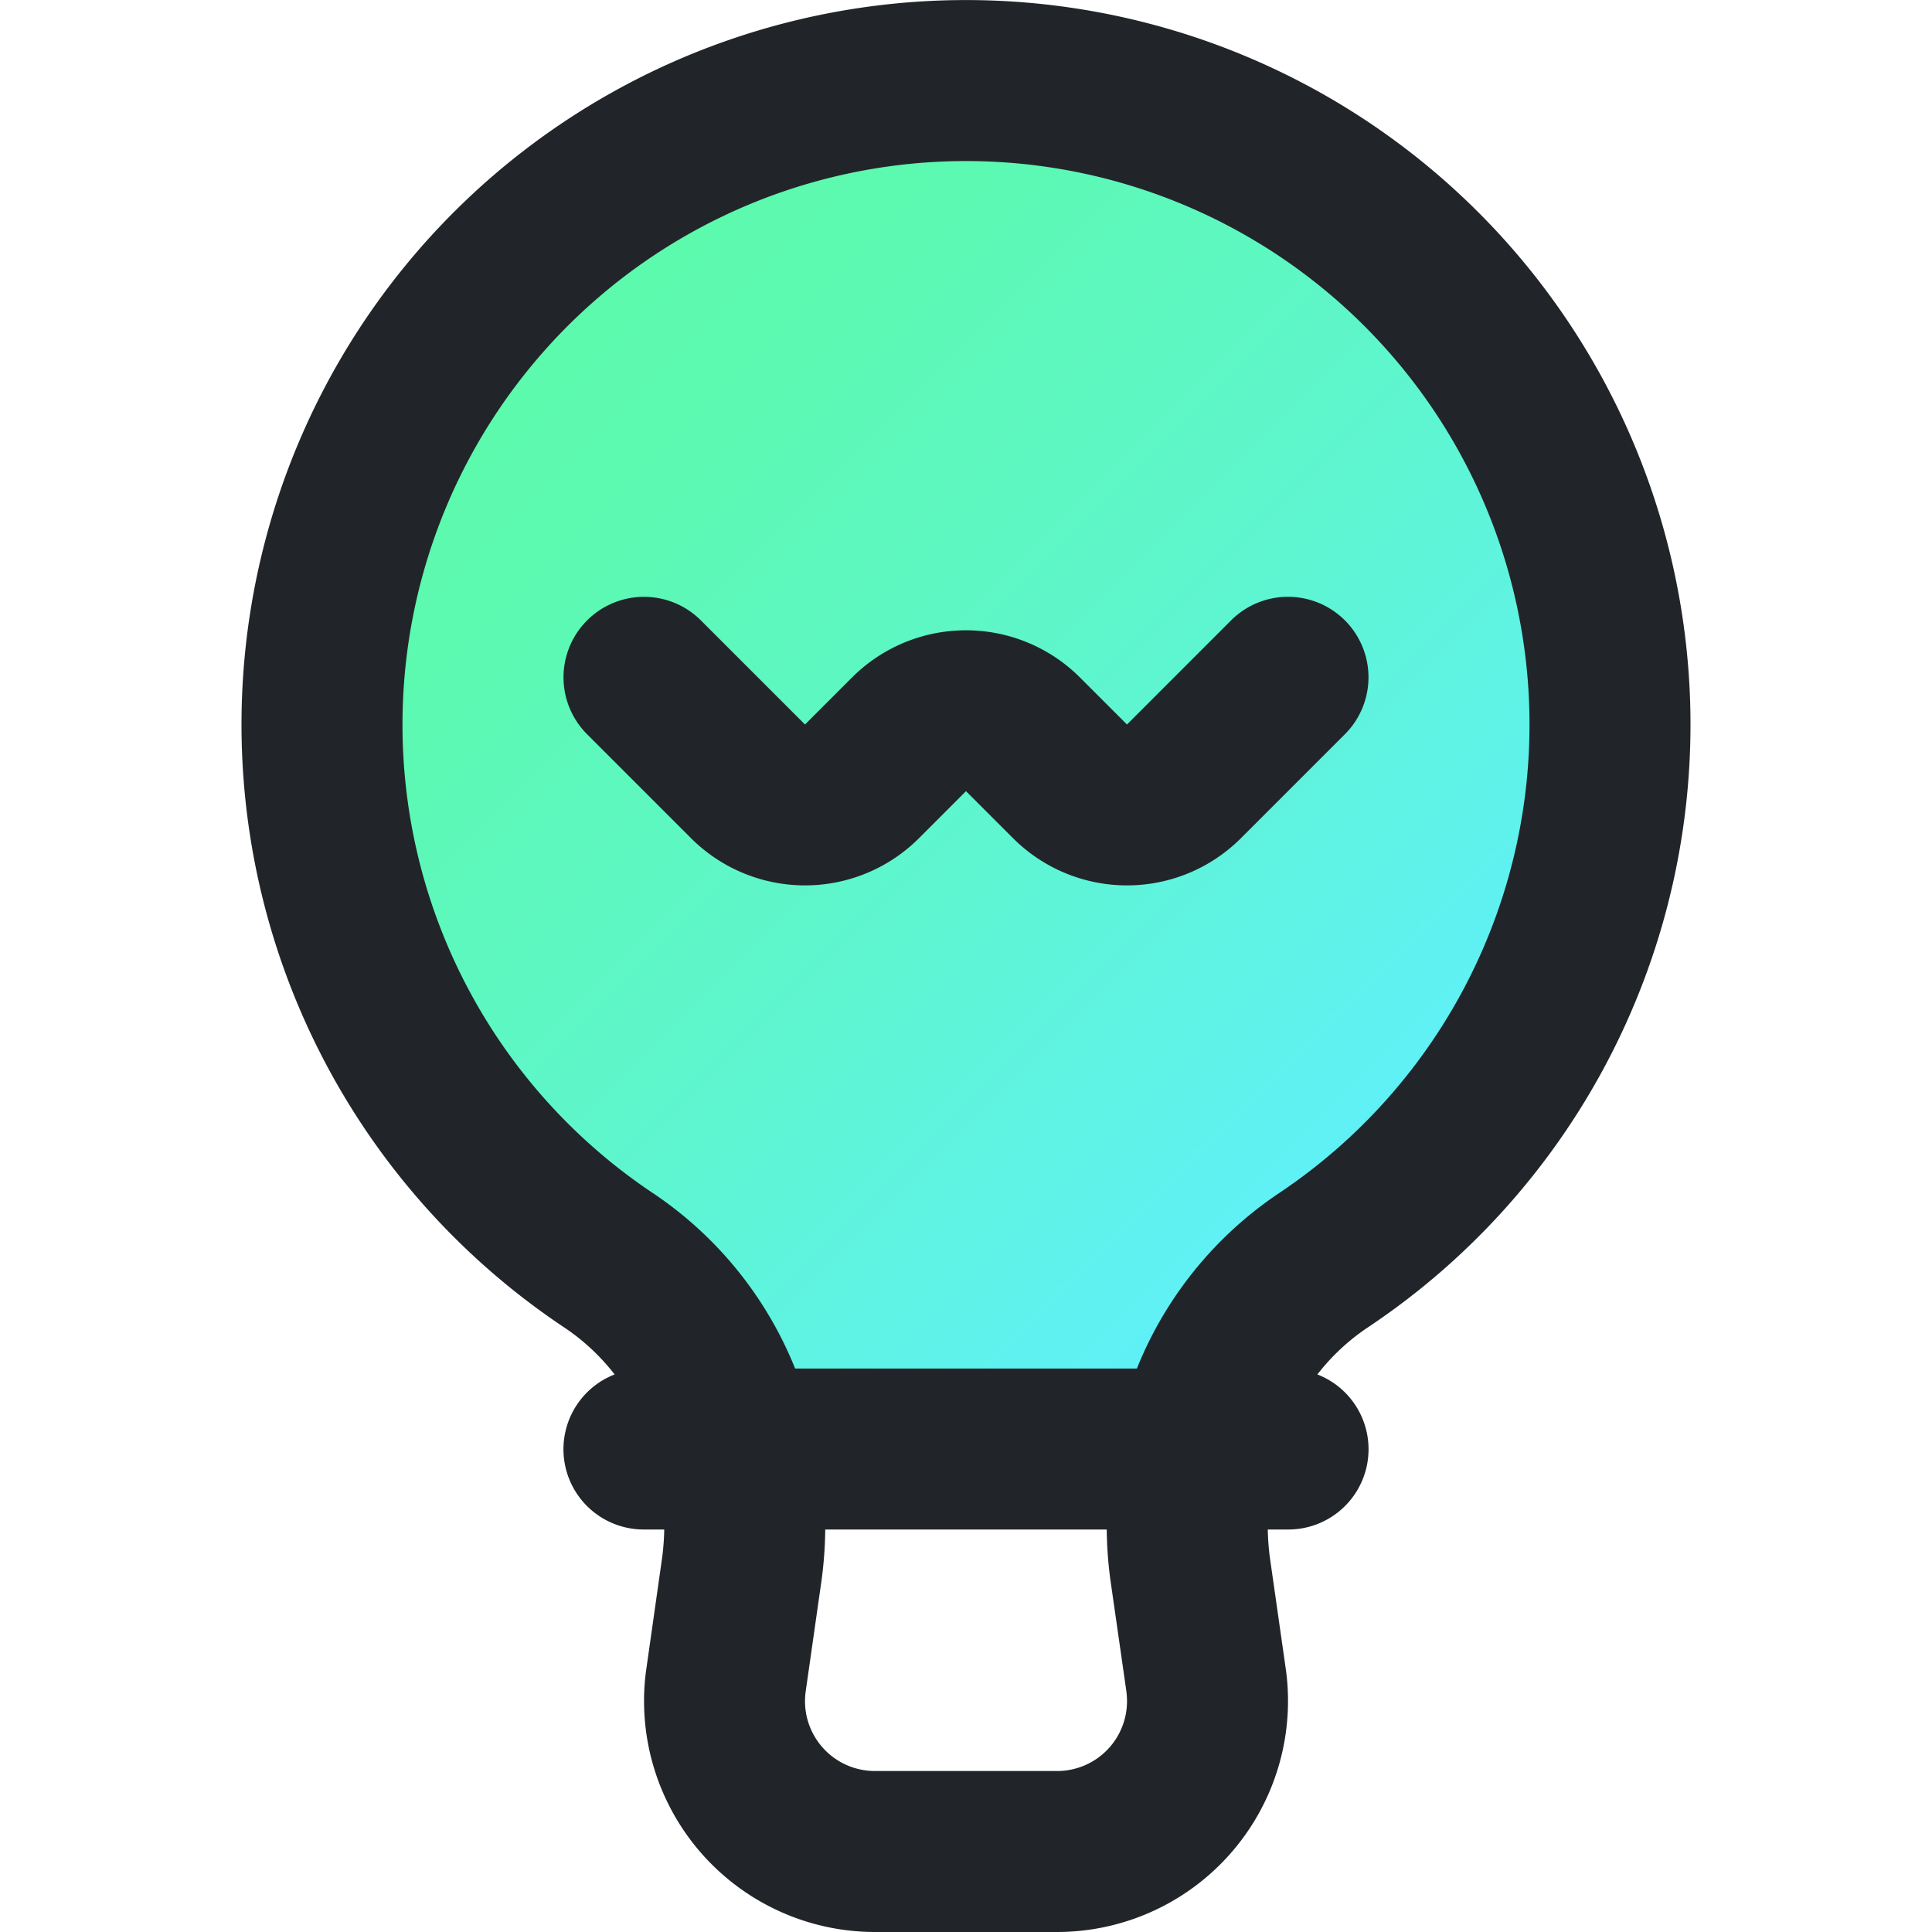
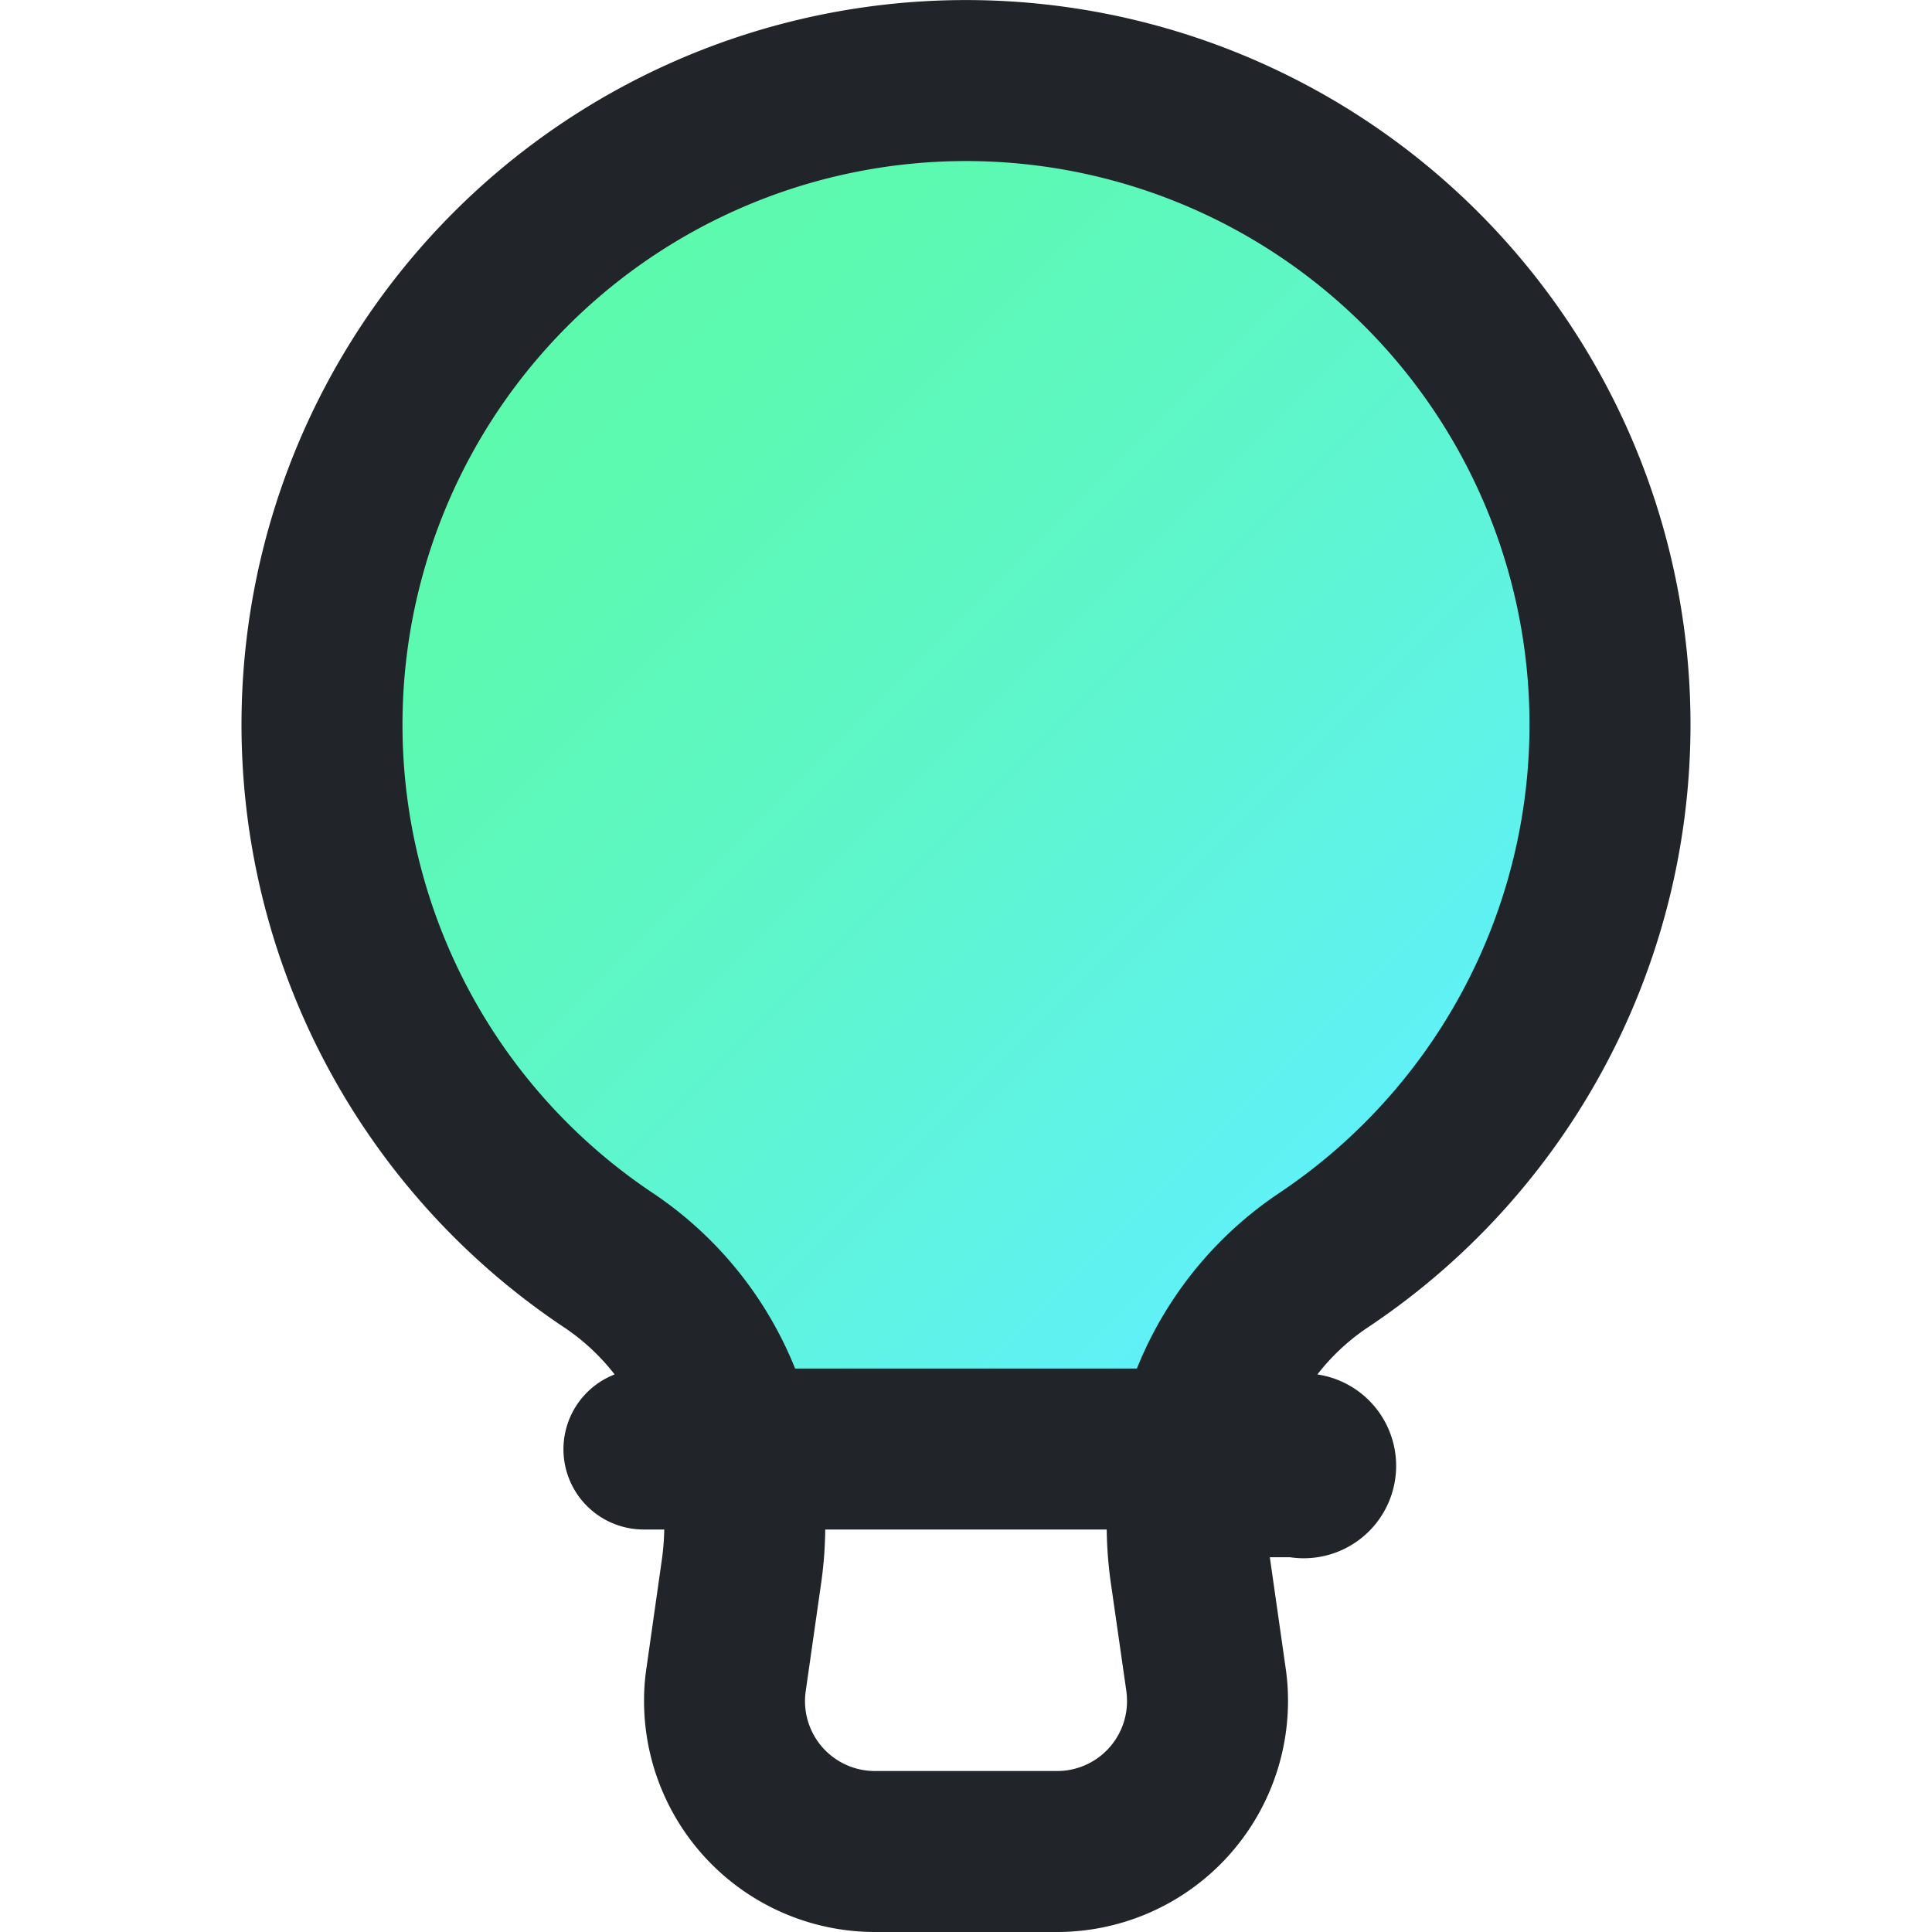
<svg xmlns="http://www.w3.org/2000/svg" viewBox="0 0 64 64">
  <defs>
    <style>.cls-1{fill:url(#New_Gradient_Swatch);}.cls-2{fill:#212529;}</style>
    <linearGradient id="New_Gradient_Swatch" x1="47.437" y1="40.137" x2="16.563" y2="9.263" gradientUnits="userSpaceOnUse">
      <stop offset="0" stop-color="#60efff" />
      <stop offset="0.117" stop-color="#5ff1f2" />
      <stop offset="0.503" stop-color="#5ef6ca" />
      <stop offset="0.811" stop-color="#5cf9b2" />
      <stop offset="1" stop-color="#5cfaa9" />
    </linearGradient>
  </defs>
  <title>99_Idea</title>
  <g id="_99_Idea" data-name="99_Idea">
    <path class="cls-1" d="M53.333,24a21.301,21.301,0,0,1-9.52,17.76,10.191,10.191,0,0,0-4.24,6.24H24.427a10.191,10.191,0,0,0-4.24-6.24A21.332,21.332,0,1,1,53.333,24Z" />
-     <path class="cls-2" d="M45.289,43.987a24,24,0,1,0-26.578,0A7.119,7.119,0,0,1,20.36,45.53a2.659,2.659,0,0,0,.974,5.137h.67a8.278,8.278,0,0,1-.068.919l-.523,3.682a7.204,7.204,0,0,0-.078,1.086A7.654,7.654,0,0,0,28.979,64h6.042a7.654,7.654,0,0,0,7.646-7.646,7.496,7.496,0,0,0-.076-1.083l-.526-3.685a8.278,8.278,0,0,1-.068-.919h.67A2.659,2.659,0,0,0,43.64,45.53,7.119,7.119,0,0,1,45.289,43.987ZM13.333,24A18.667,18.667,0,1,1,42.331,39.55a12.672,12.672,0,0,0-4.67,5.784H26.339a12.672,12.672,0,0,0-4.67-5.784A18.651,18.651,0,0,1,13.333,24ZM36.784,52.341l.529,3.688a2.737,2.737,0,0,1,.021.326,2.314,2.314,0,0,1-2.312,2.312H28.979a2.314,2.314,0,0,1-2.312-2.312,2.35,2.35,0,0,1,.023-.328l.526-3.685a13.52,13.52,0,0,0,.121-1.674h9.325A13.52,13.52,0,0,0,36.784,52.341Z" />
-     <path class="cls-2" d="M30.438,27.771,32,26.208l1.562,1.562a5.338,5.338,0,0,0,7.542,0l3.448-3.448a2.666,2.666,0,1,0-3.771-3.771L37.333,24l-1.562-1.562a5.341,5.341,0,0,0-7.542,0L26.667,24l-3.448-3.448a2.666,2.666,0,0,0-3.771,3.771l3.448,3.448A5.341,5.341,0,0,0,30.438,27.771Z" />
+     <path class="cls-2" d="M45.289,43.987a24,24,0,1,0-26.578,0A7.119,7.119,0,0,1,20.36,45.53a2.659,2.659,0,0,0,.974,5.137h.67a8.278,8.278,0,0,1-.068.919l-.523,3.682a7.204,7.204,0,0,0-.078,1.086A7.654,7.654,0,0,0,28.979,64h6.042a7.654,7.654,0,0,0,7.646-7.646,7.496,7.496,0,0,0-.076-1.083l-.526-3.685h.67A2.659,2.659,0,0,0,43.64,45.53,7.119,7.119,0,0,1,45.289,43.987ZM13.333,24A18.667,18.667,0,1,1,42.331,39.55a12.672,12.672,0,0,0-4.67,5.784H26.339a12.672,12.672,0,0,0-4.67-5.784A18.651,18.651,0,0,1,13.333,24ZM36.784,52.341l.529,3.688a2.737,2.737,0,0,1,.021.326,2.314,2.314,0,0,1-2.312,2.312H28.979a2.314,2.314,0,0,1-2.312-2.312,2.35,2.35,0,0,1,.023-.328l.526-3.685a13.52,13.52,0,0,0,.121-1.674h9.325A13.52,13.52,0,0,0,36.784,52.341Z" />
  </g>
</svg>